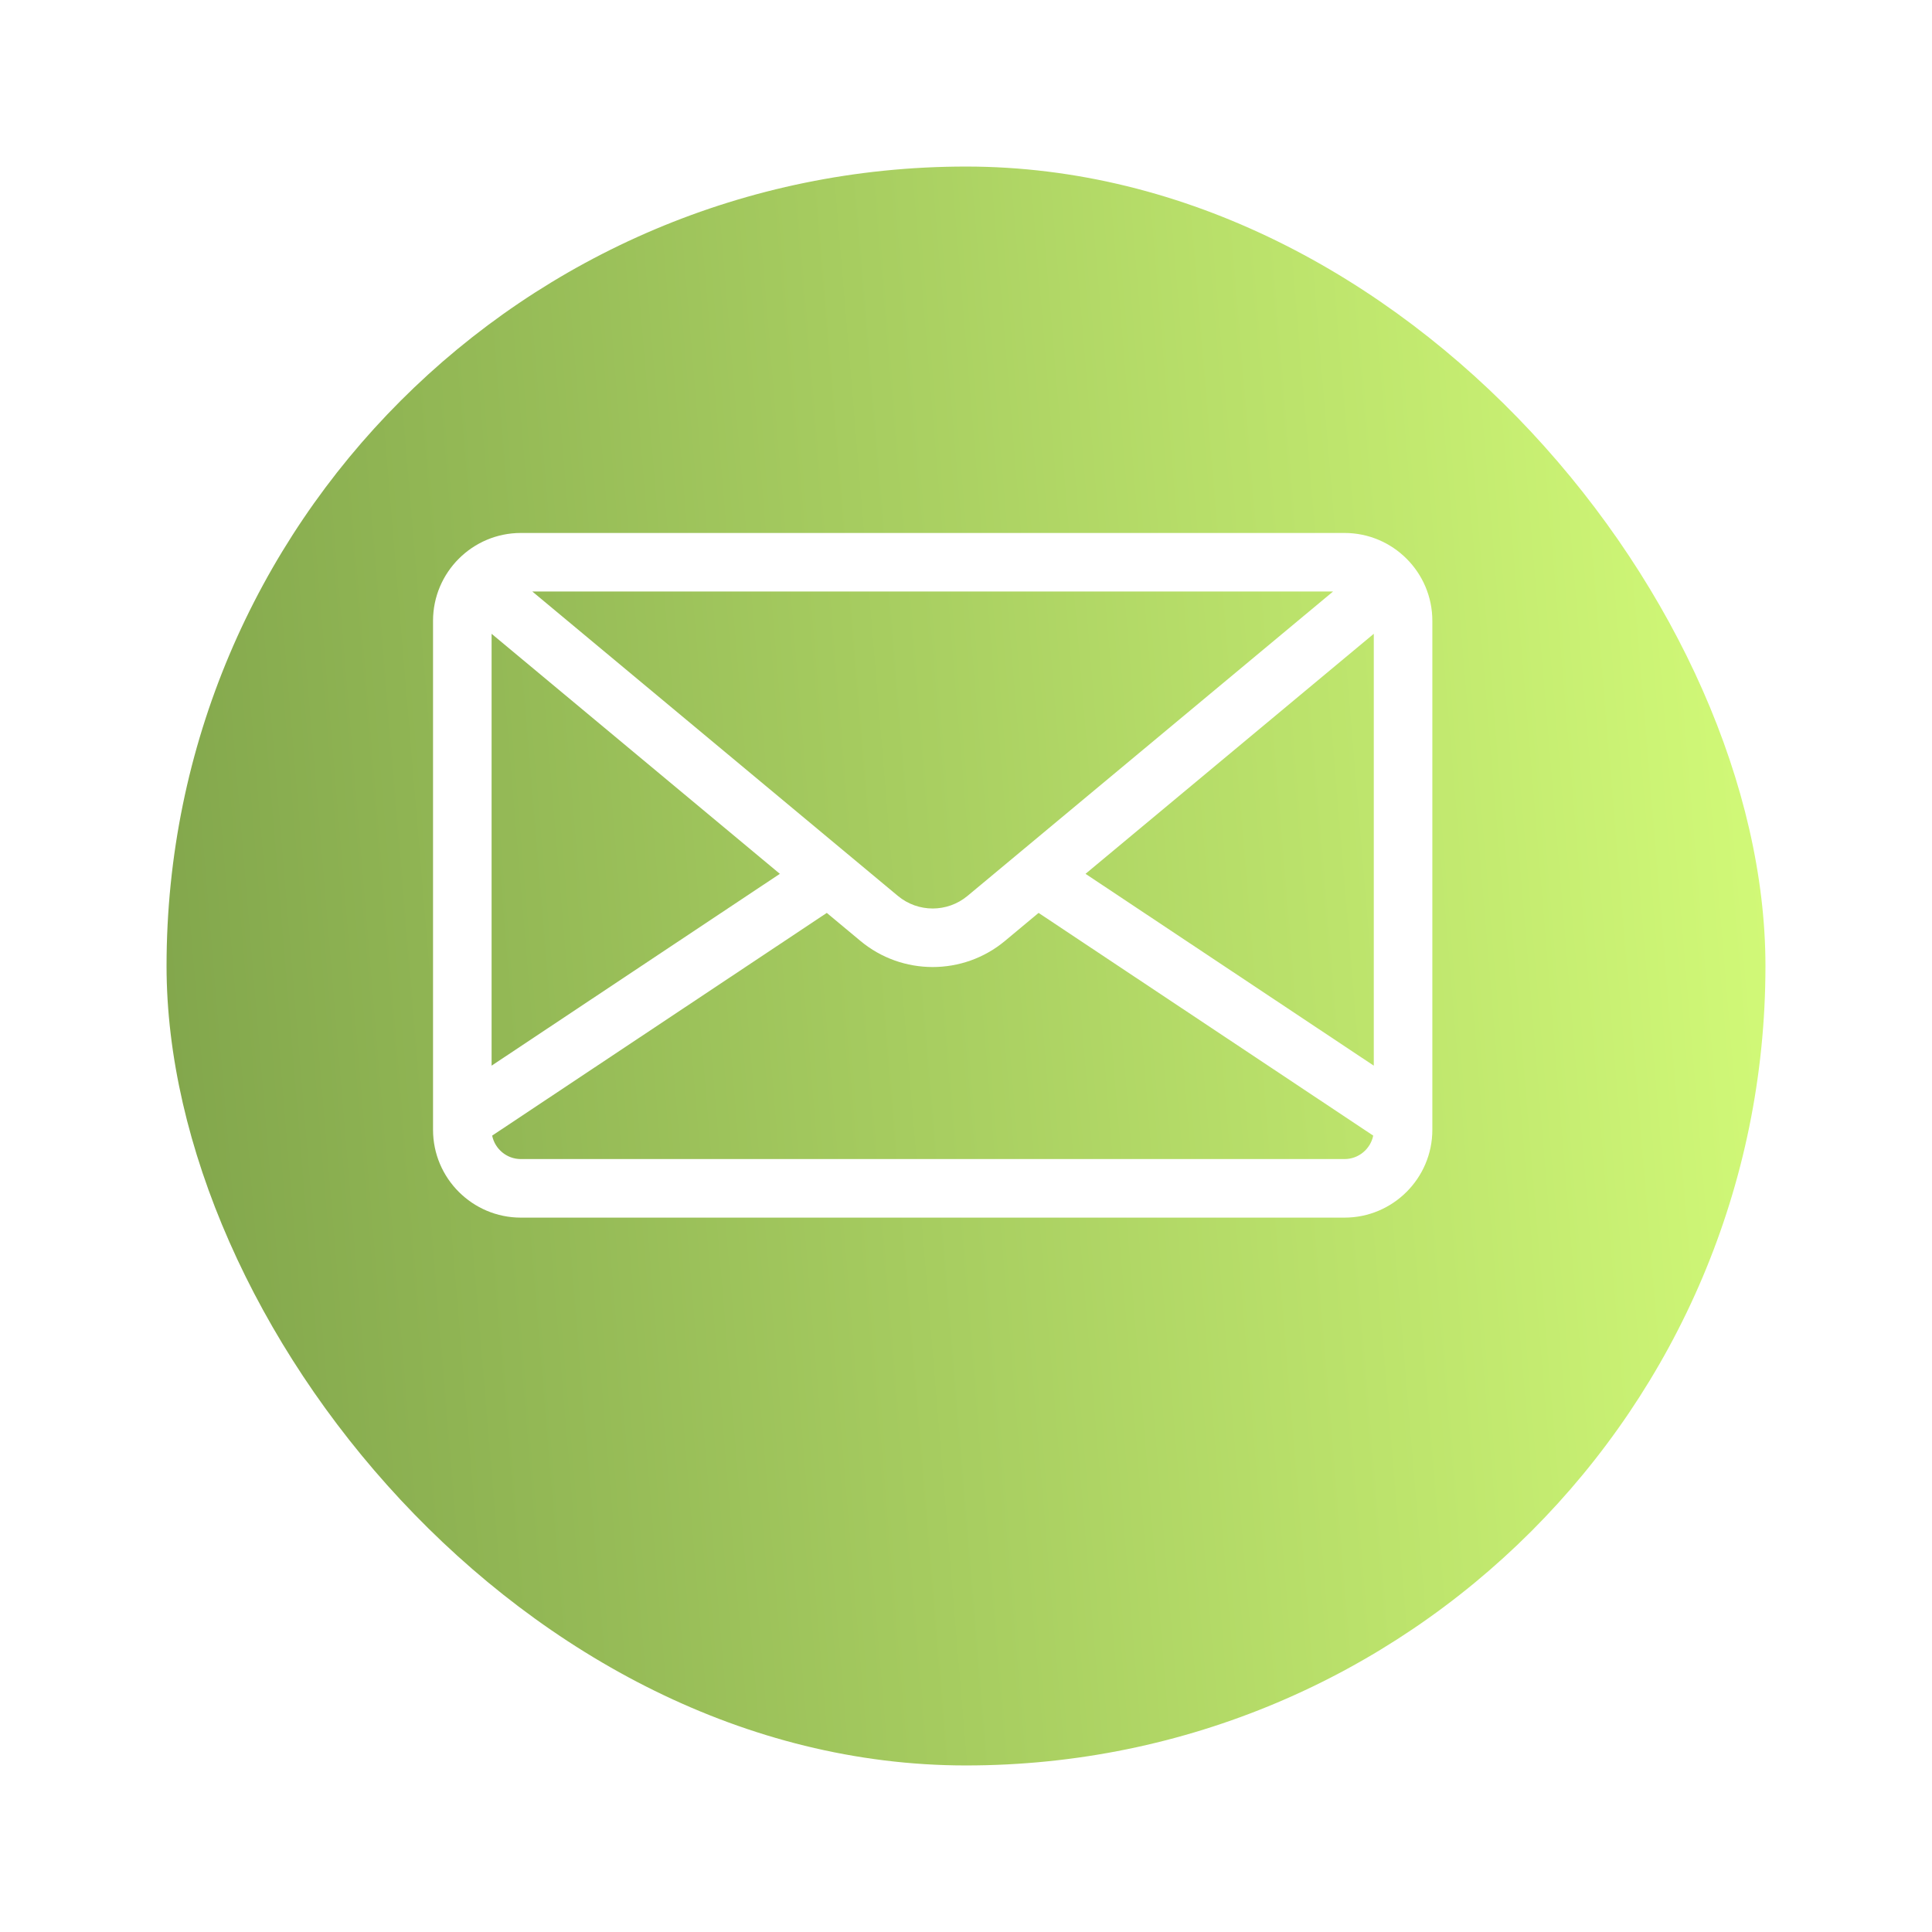
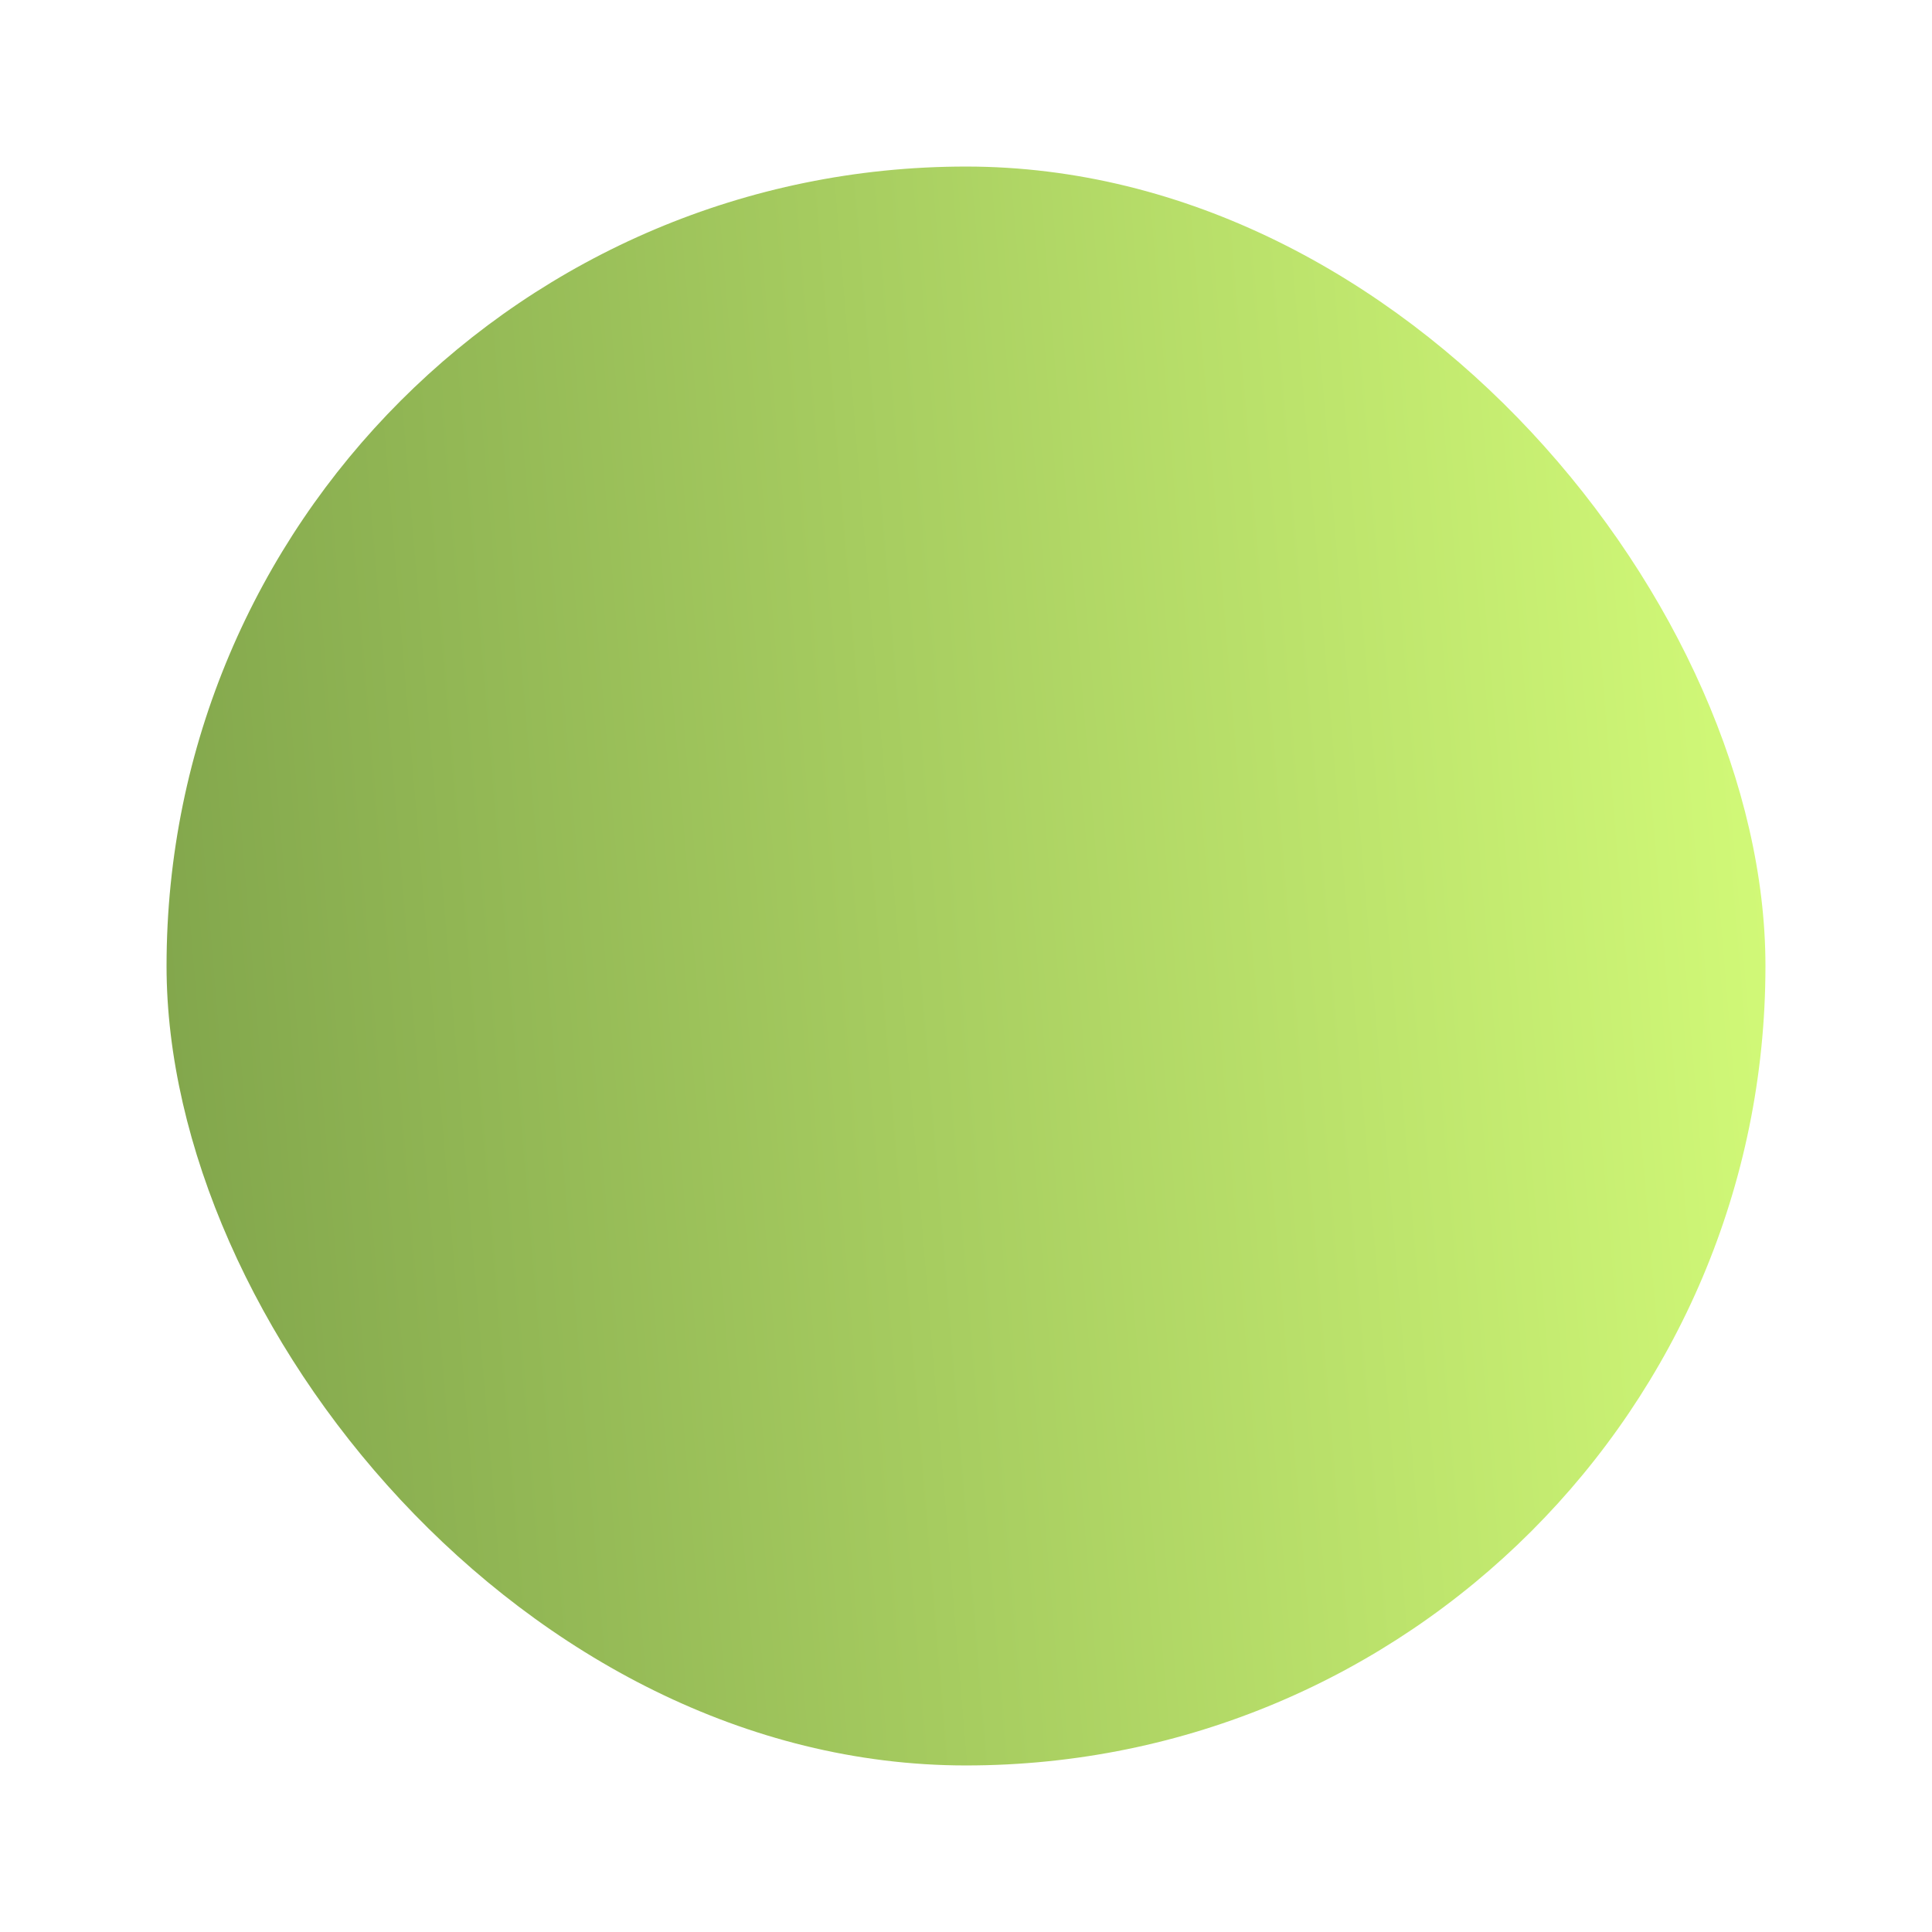
<svg xmlns="http://www.w3.org/2000/svg" width="58" height="58" viewBox="0 0 58 58" fill="none">
  <g filter="url(#filter0_d)">
    <rect x="3" y="2" width="48" height="48" rx="24" fill="url(#paint0_linear)" />
  </g>
-   <path d="M40.363 16H15.637C14.183 16 13 17.183 13 18.637V33.917C13 35.371 14.183 36.554 15.637 36.554H40.363C41.817 36.554 43 35.371 43 33.917V18.637C43 17.183 41.817 16 40.363 16ZM40.019 17.758L39.667 18.051L29.046 26.895C28.44 27.4 27.56 27.4 26.954 26.895L16.333 18.051L15.981 17.758H40.019ZM14.758 19.027L23.412 26.233L14.758 31.992V19.027ZM40.363 34.796H15.637C15.212 34.796 14.857 34.493 14.775 34.092L24.821 27.406L25.829 28.246C26.458 28.77 27.229 29.031 28 29.031C28.771 29.031 29.542 28.77 30.171 28.246L31.179 27.406L41.225 34.092C41.143 34.493 40.788 34.796 40.363 34.796ZM41.242 31.992L32.588 26.233L41.242 19.027V31.992Z" fill="white" />
  <defs>
    <filter id="filter0_d" x="0" y="0" width="58" height="58" filterUnits="userSpaceOnUse" color-interpolation-filters="sRGB">
      <feFlood flood-opacity="0" result="BackgroundImageFix" />
      <feColorMatrix in="SourceAlpha" type="matrix" values="0 0 0 0 0 0 0 0 0 0 0 0 0 0 0 0 0 0 127 0" />
      <feOffset dx="2" dy="3" />
      <feGaussianBlur stdDeviation="2.5" />
      <feColorMatrix type="matrix" values="0 0 0 0 0.475 0 0 0 0 0.616 0 0 0 0 0.278 0 0 0 1 0" />
      <feBlend mode="normal" in2="BackgroundImageFix" result="effect1_dropShadow" />
      <feBlend mode="normal" in="SourceGraphic" in2="effect1_dropShadow" result="shape" />
    </filter>
    <linearGradient id="paint0_linear" x1="51" y1="2" x2="-4.566" y2="6.649" gradientUnits="userSpaceOnUse">
      <stop stop-color="#D4FC79" />
      <stop offset="1" stop-color="#799D47" />
    </linearGradient>
  </defs>
</svg>